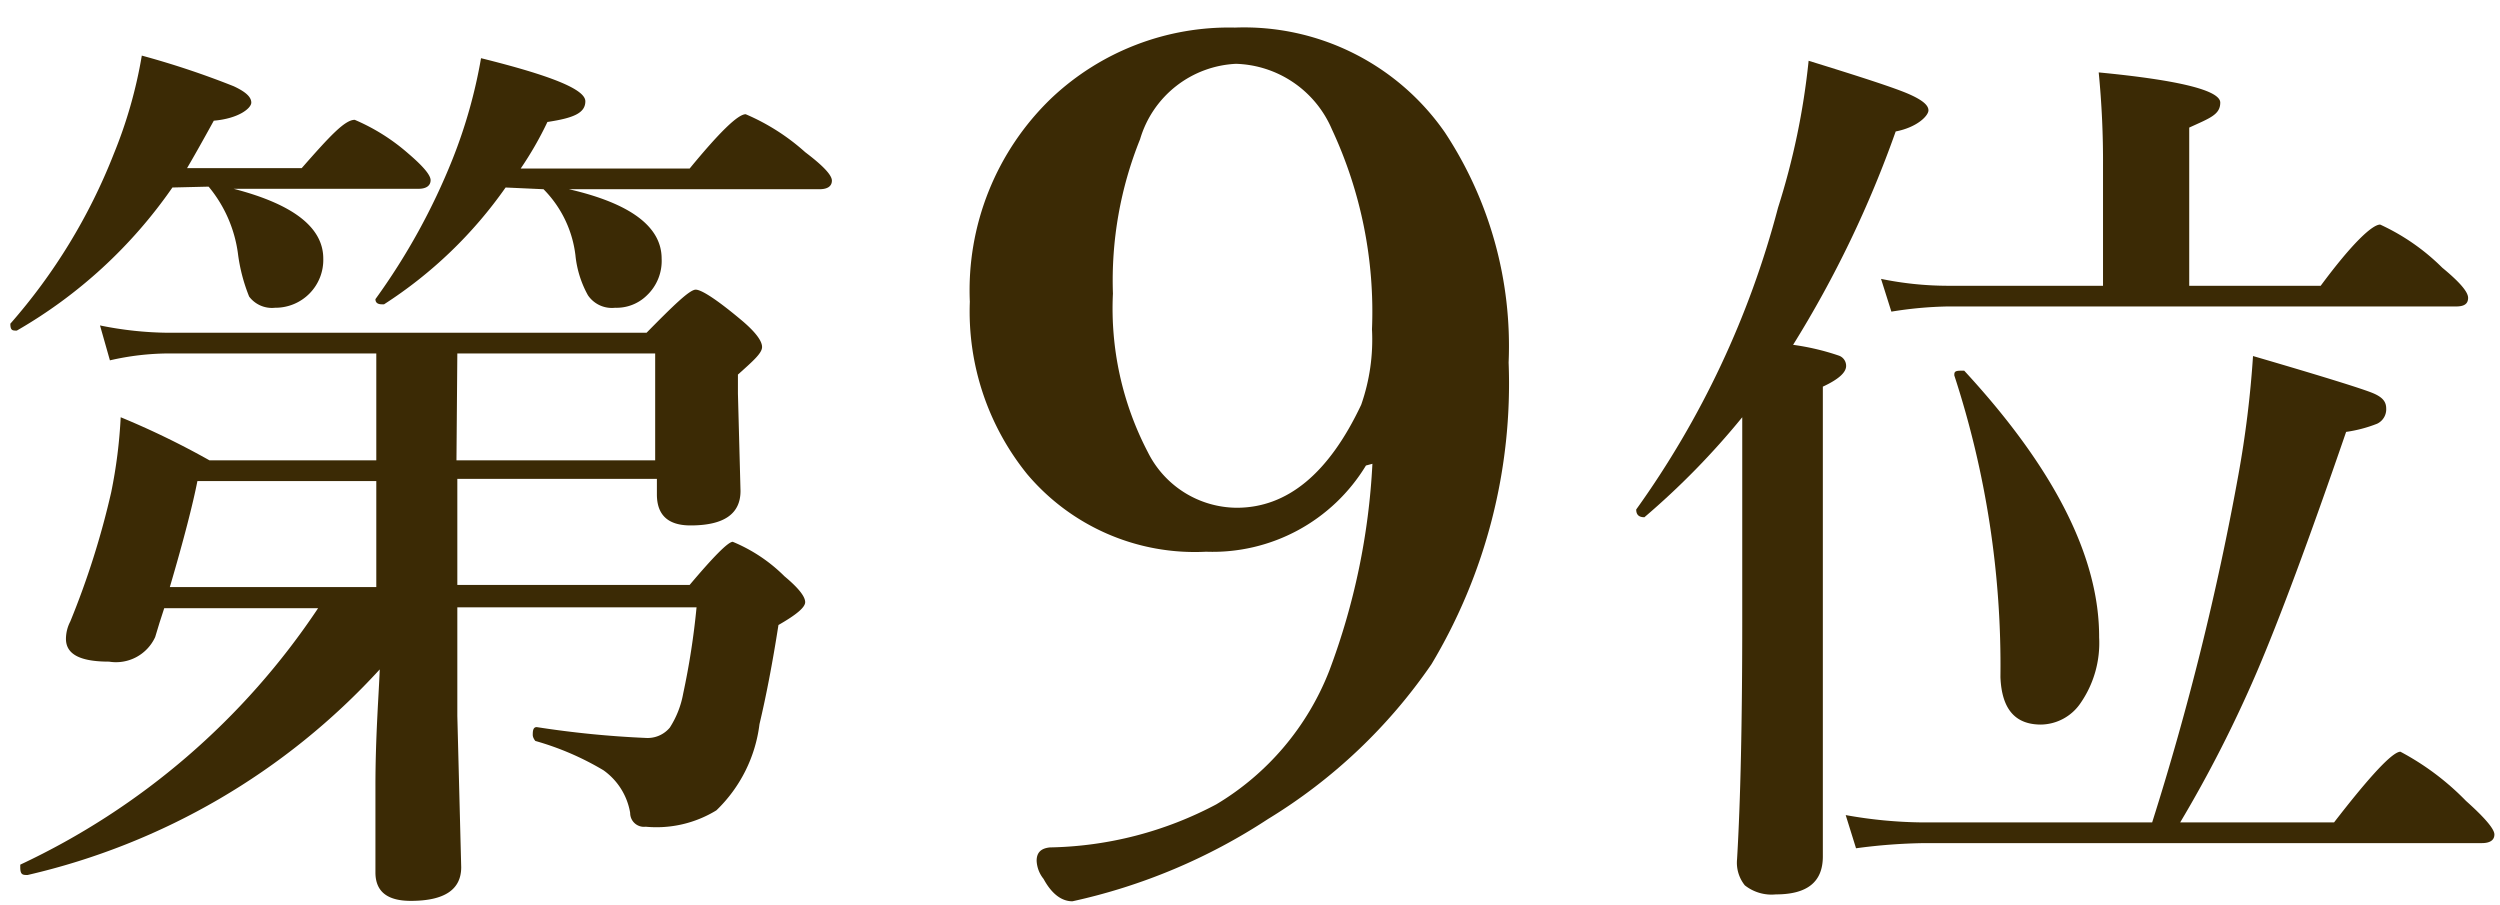
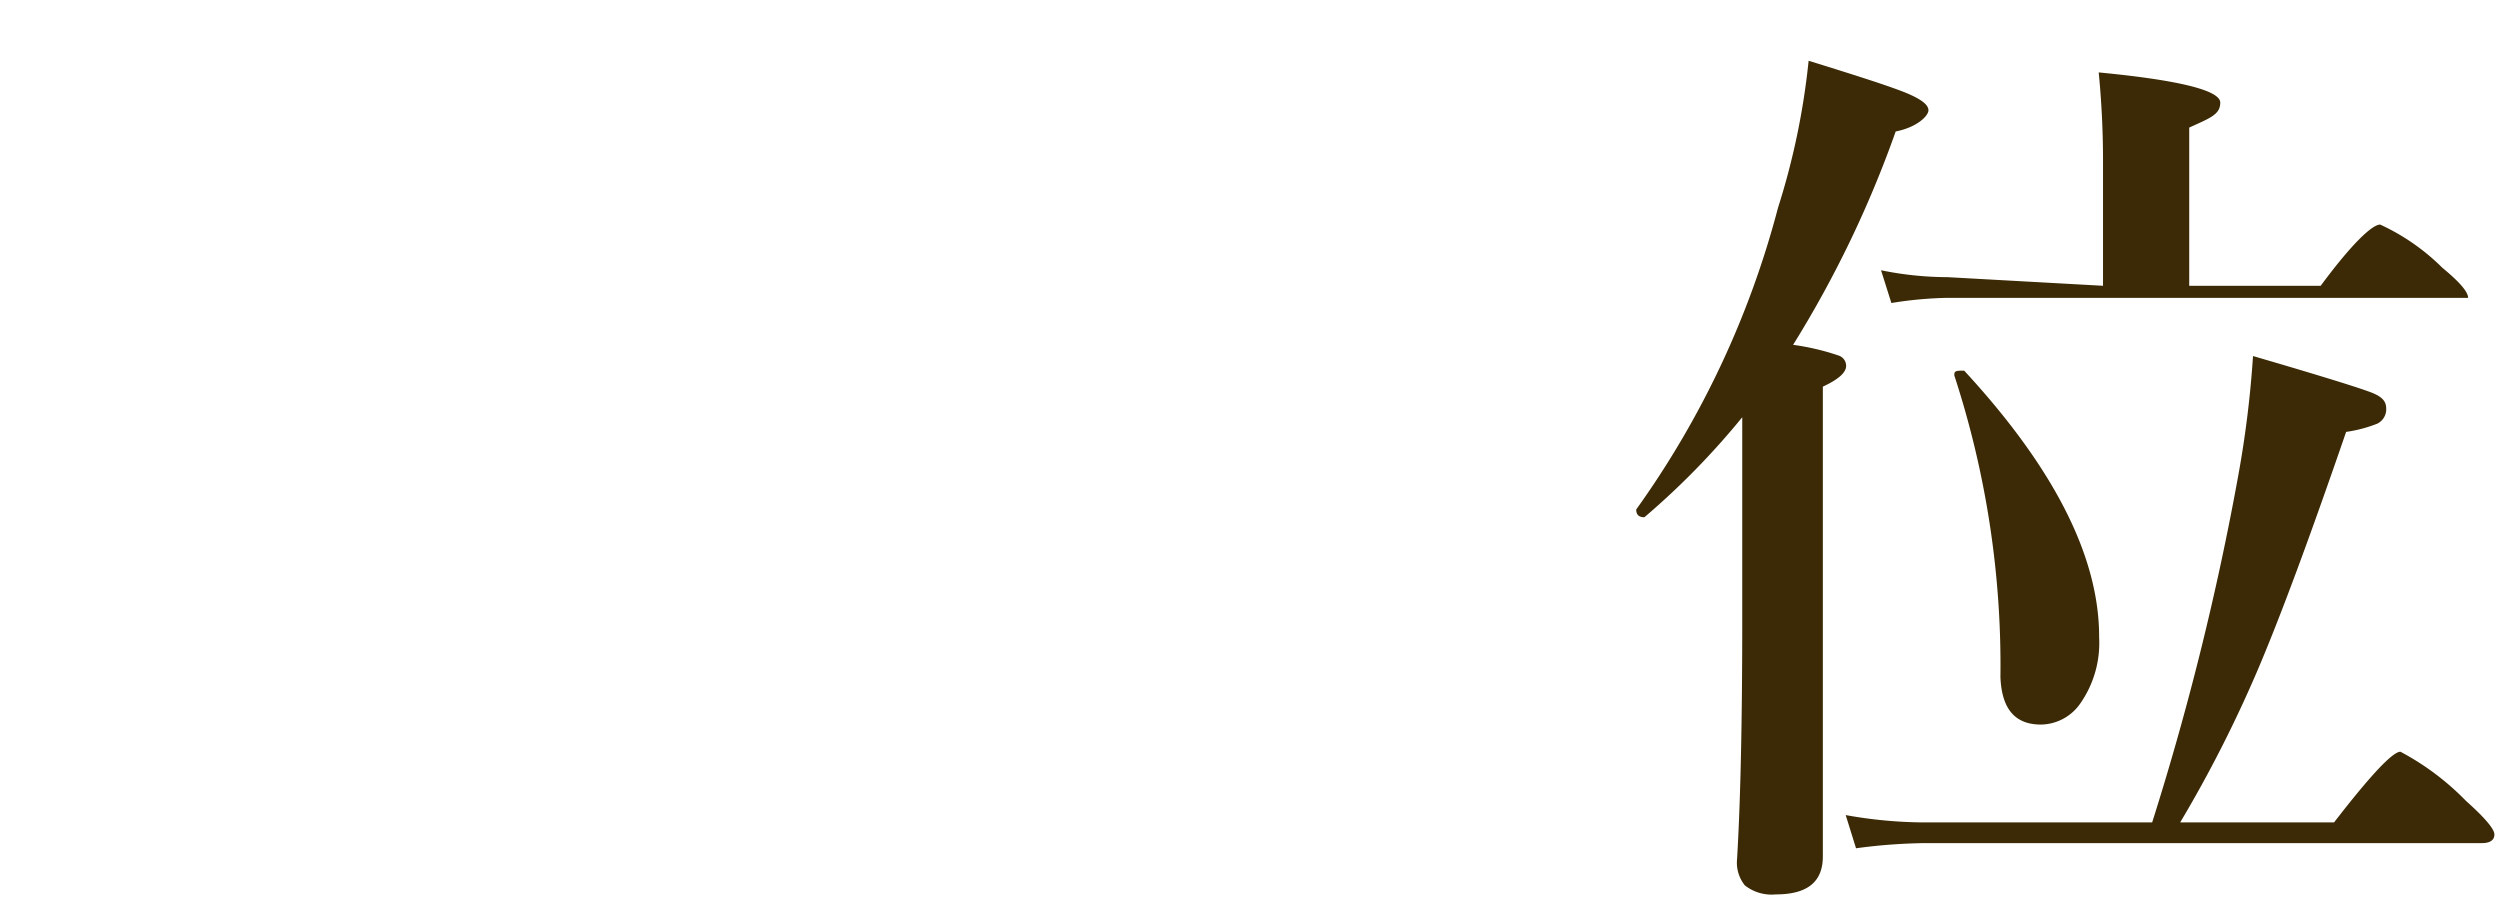
<svg xmlns="http://www.w3.org/2000/svg" id="parts" width="58" height="21" viewBox="0 0 58 21">
  <defs>
    <style>
      .cls-1 {
        fill: #3b2a05;
      }
    </style>
  </defs>
  <title>rank09</title>
  <g>
-     <path class="cls-1" d="M4,4.35A11.17,11.17,0,0,1,.39,7.67h0c-.1,0-.15,0-.15-.16s0,0,0,0A13.36,13.36,0,0,0,2.64,3.57a10.71,10.71,0,0,0,.65-2.28A19.77,19.77,0,0,1,5.42,2c.28.13.41.25.41.38s-.29.37-.87.42c-.28.51-.49.88-.62,1.1H7c.65-.74,1-1.12,1.23-1.12a4.64,4.64,0,0,1,1.24.78c.34.29.52.5.52.62s-.09.2-.28.2H5.42C6.81,4.74,7.5,5.28,7.5,6A1.11,1.11,0,0,1,6.38,7.14a.66.66,0,0,1-.6-.26,4,4,0,0,1-.26-1,3.06,3.06,0,0,0-.68-1.55ZM8.81,15.53A15.93,15.93,0,0,1,.64,20.3c-.11,0-.17,0-.17-.18s0,0,0-.06a16.93,16.93,0,0,0,6.91-5.95H3.81l-.11.34-.1.33a1,1,0,0,1-1.07.57c-.69,0-1-.18-1-.53a.88.88,0,0,1,.1-.4,19.15,19.15,0,0,0,.95-3A11.51,11.51,0,0,0,2.8,9.68a18.88,18.88,0,0,1,2.06,1H8.73V8.2H3.9a6.17,6.17,0,0,0-1.35.16l-.23-.81a8.19,8.19,0,0,0,1.58.17H15c.62-.63,1-1,1.14-1s.52.25,1.1.74c.29.25.44.45.44.59s-.19.31-.56.64v.44l.06,2.26c0,.53-.38.8-1.16.8q-.78,0-.78-.72v-.36H10.61v2.46H16c.54-.64.89-1,1-1a3.7,3.7,0,0,1,1.2.8q.48.4.48.6c0,.12-.2.29-.62.53-.14.9-.29,1.67-.44,2.3a3.34,3.34,0,0,1-1,2,2.66,2.66,0,0,1-1.64.38.32.32,0,0,1-.36-.32A1.52,1.52,0,0,0,14,17.87a6.58,6.58,0,0,0-1.58-.68s-.06-.07-.06-.14,0-.19.1-.18a22.78,22.78,0,0,0,2.52.25.67.67,0,0,0,.56-.24,2.17,2.17,0,0,0,.31-.79,17.47,17.47,0,0,0,.31-2H10.61v2.52l.09,3.51q0,.78-1.17.78c-.55,0-.82-.22-.82-.66,0-.18,0-.84,0-2S8.79,16.09,8.81,15.53Zm-.08-4.37H4.58c-.1.51-.31,1.34-.64,2.46H8.73Zm3-6.81A10.14,10.14,0,0,1,8.91,7.06l-.05,0q-.15,0-.15-.12s0,0,0,0a15.06,15.06,0,0,0,1.79-3.25,11.75,11.75,0,0,0,.66-2.34c1.61.4,2.42.72,2.42,1s-.29.39-.88.48a8,8,0,0,1-.62,1.08H16c.69-.84,1.12-1.26,1.3-1.26a5,5,0,0,1,1.38.88c.41.31.62.53.62.66s-.1.2-.29.2H13.2c1.43.33,2.15.87,2.15,1.61a1.1,1.1,0,0,1-.35.86,1,1,0,0,1-.73.28.67.67,0,0,1-.63-.29,2.4,2.4,0,0,1-.29-.93,2.62,2.62,0,0,0-.74-1.53Zm-1.14,6.33H15.2V8.2H10.61Z" />
-     <path class="cls-1" d="M31.69,10.8a4.16,4.16,0,0,1-3.71,2A5.09,5.09,0,0,1,23.83,11,6,6,0,0,1,22.5,7a6.18,6.18,0,0,1,1.89-4.72A6,6,0,0,1,28.65.64a5.67,5.67,0,0,1,4.87,2.43A9,9,0,0,1,35,8.41a12.67,12.67,0,0,1-1.79,7A12.46,12.46,0,0,1,29.42,19a13.54,13.54,0,0,1-4.54,1.91c-.25,0-.48-.17-.67-.52a.72.72,0,0,1-.16-.42c0-.19.1-.29.31-.31a8.55,8.55,0,0,0,3.86-1,6.26,6.26,0,0,0,2.62-3.1,15.89,15.89,0,0,0,1-4.8Zm-3-9.32a2.44,2.44,0,0,0-2.24,1.75,8.77,8.77,0,0,0-.63,3.58,7.2,7.2,0,0,0,.81,3.68,2.32,2.32,0,0,0,2.06,1.29c1.18,0,2.14-.8,2.89-2.39a4.58,4.58,0,0,0,.25-1.75A10,10,0,0,0,30.9,3,2.5,2.5,0,0,0,28.65,1.48Z" />
-     <path class="cls-1" d="M40.42,9.68A17.87,17.87,0,0,1,38.15,12h0c-.13,0-.19-.06-.19-.18v0a21.27,21.27,0,0,0,3.29-7,16.9,16.9,0,0,0,.71-3.41c1.2.37,2,.63,2.32.77s.46.26.46.38-.25.39-.76.49A25.4,25.4,0,0,1,41.6,8a5.63,5.63,0,0,1,1.06.25.25.25,0,0,1,.17.24q0,.23-.54.48v10.9c0,.59-.36.88-1.09.88a1,1,0,0,1-.72-.21.84.84,0,0,1-.18-.61c.08-1.35.12-3.19.12-5.51Zm9.51,9.4a65.1,65.1,0,0,0,2-8.06,24.34,24.34,0,0,0,.34-2.76c1.61.47,2.54.76,2.78.86s.31.21.31.36a.37.37,0,0,1-.21.35,3.15,3.15,0,0,1-.72.19q-1.29,3.75-2.08,5.59a29.76,29.76,0,0,1-1.77,3.47h3.57c.85-1.1,1.36-1.64,1.54-1.64a6.13,6.13,0,0,1,1.52,1.14q.66.59.66.78c0,.13-.1.2-.29.2H44.66a13,13,0,0,0-1.6.12l-.24-.77a10.54,10.54,0,0,0,1.77.17ZM48.79,6.63V3.86a21.16,21.16,0,0,0-.1-2.18c1.88.18,2.82.42,2.82.7s-.24.36-.72.58V6.63h3.05c.74-1,1.2-1.42,1.38-1.42a5,5,0,0,1,1.44,1c.4.33.6.56.6.7s-.09.2-.28.2H45.18a9,9,0,0,0-1.3.12l-.24-.76a7.75,7.75,0,0,0,1.54.16Zm-.09,8.16a2.45,2.45,0,0,1-.43,1.52,1.13,1.13,0,0,1-.92.5c-.6,0-.91-.36-.94-1.1a21.66,21.66,0,0,0-1.07-7v0c0-.07,0-.11.15-.11s.07,0,.08,0Q48.71,12,48.7,14.79Z" />
+     <path class="cls-1" d="M40.42,9.68A17.87,17.87,0,0,1,38.15,12h0c-.13,0-.19-.06-.19-.18v0a21.27,21.27,0,0,0,3.29-7,16.9,16.9,0,0,0,.71-3.41c1.2.37,2,.63,2.32.77s.46.26.46.38-.25.39-.76.49A25.4,25.4,0,0,1,41.6,8a5.63,5.63,0,0,1,1.06.25.25.25,0,0,1,.17.24q0,.23-.54.48v10.9c0,.59-.36.88-1.09.88a1,1,0,0,1-.72-.21.84.84,0,0,1-.18-.61c.08-1.35.12-3.19.12-5.51Zm9.51,9.4a65.1,65.1,0,0,0,2-8.06,24.34,24.34,0,0,0,.34-2.76c1.61.47,2.54.76,2.78.86s.31.21.31.36a.37.37,0,0,1-.21.35,3.15,3.15,0,0,1-.72.19q-1.29,3.75-2.08,5.59a29.76,29.76,0,0,1-1.77,3.47h3.57c.85-1.1,1.36-1.64,1.54-1.64a6.13,6.13,0,0,1,1.52,1.14q.66.59.66.78c0,.13-.1.2-.29.2H44.66a13,13,0,0,0-1.6.12l-.24-.77a10.54,10.54,0,0,0,1.77.17ZM48.79,6.63V3.86a21.16,21.16,0,0,0-.1-2.18c1.88.18,2.82.42,2.82.7s-.24.36-.72.58V6.63h3.05c.74-1,1.2-1.42,1.38-1.42a5,5,0,0,1,1.44,1c.4.33.6.56.6.7H45.18a9,9,0,0,0-1.3.12l-.24-.76a7.75,7.75,0,0,0,1.54.16Zm-.09,8.16a2.45,2.45,0,0,1-.43,1.52,1.13,1.13,0,0,1-.92.5c-.6,0-.91-.36-.94-1.1a21.66,21.66,0,0,0-1.07-7v0c0-.07,0-.11.15-.11s.07,0,.08,0Q48.71,12,48.7,14.79Z" />
  </g>
</svg>